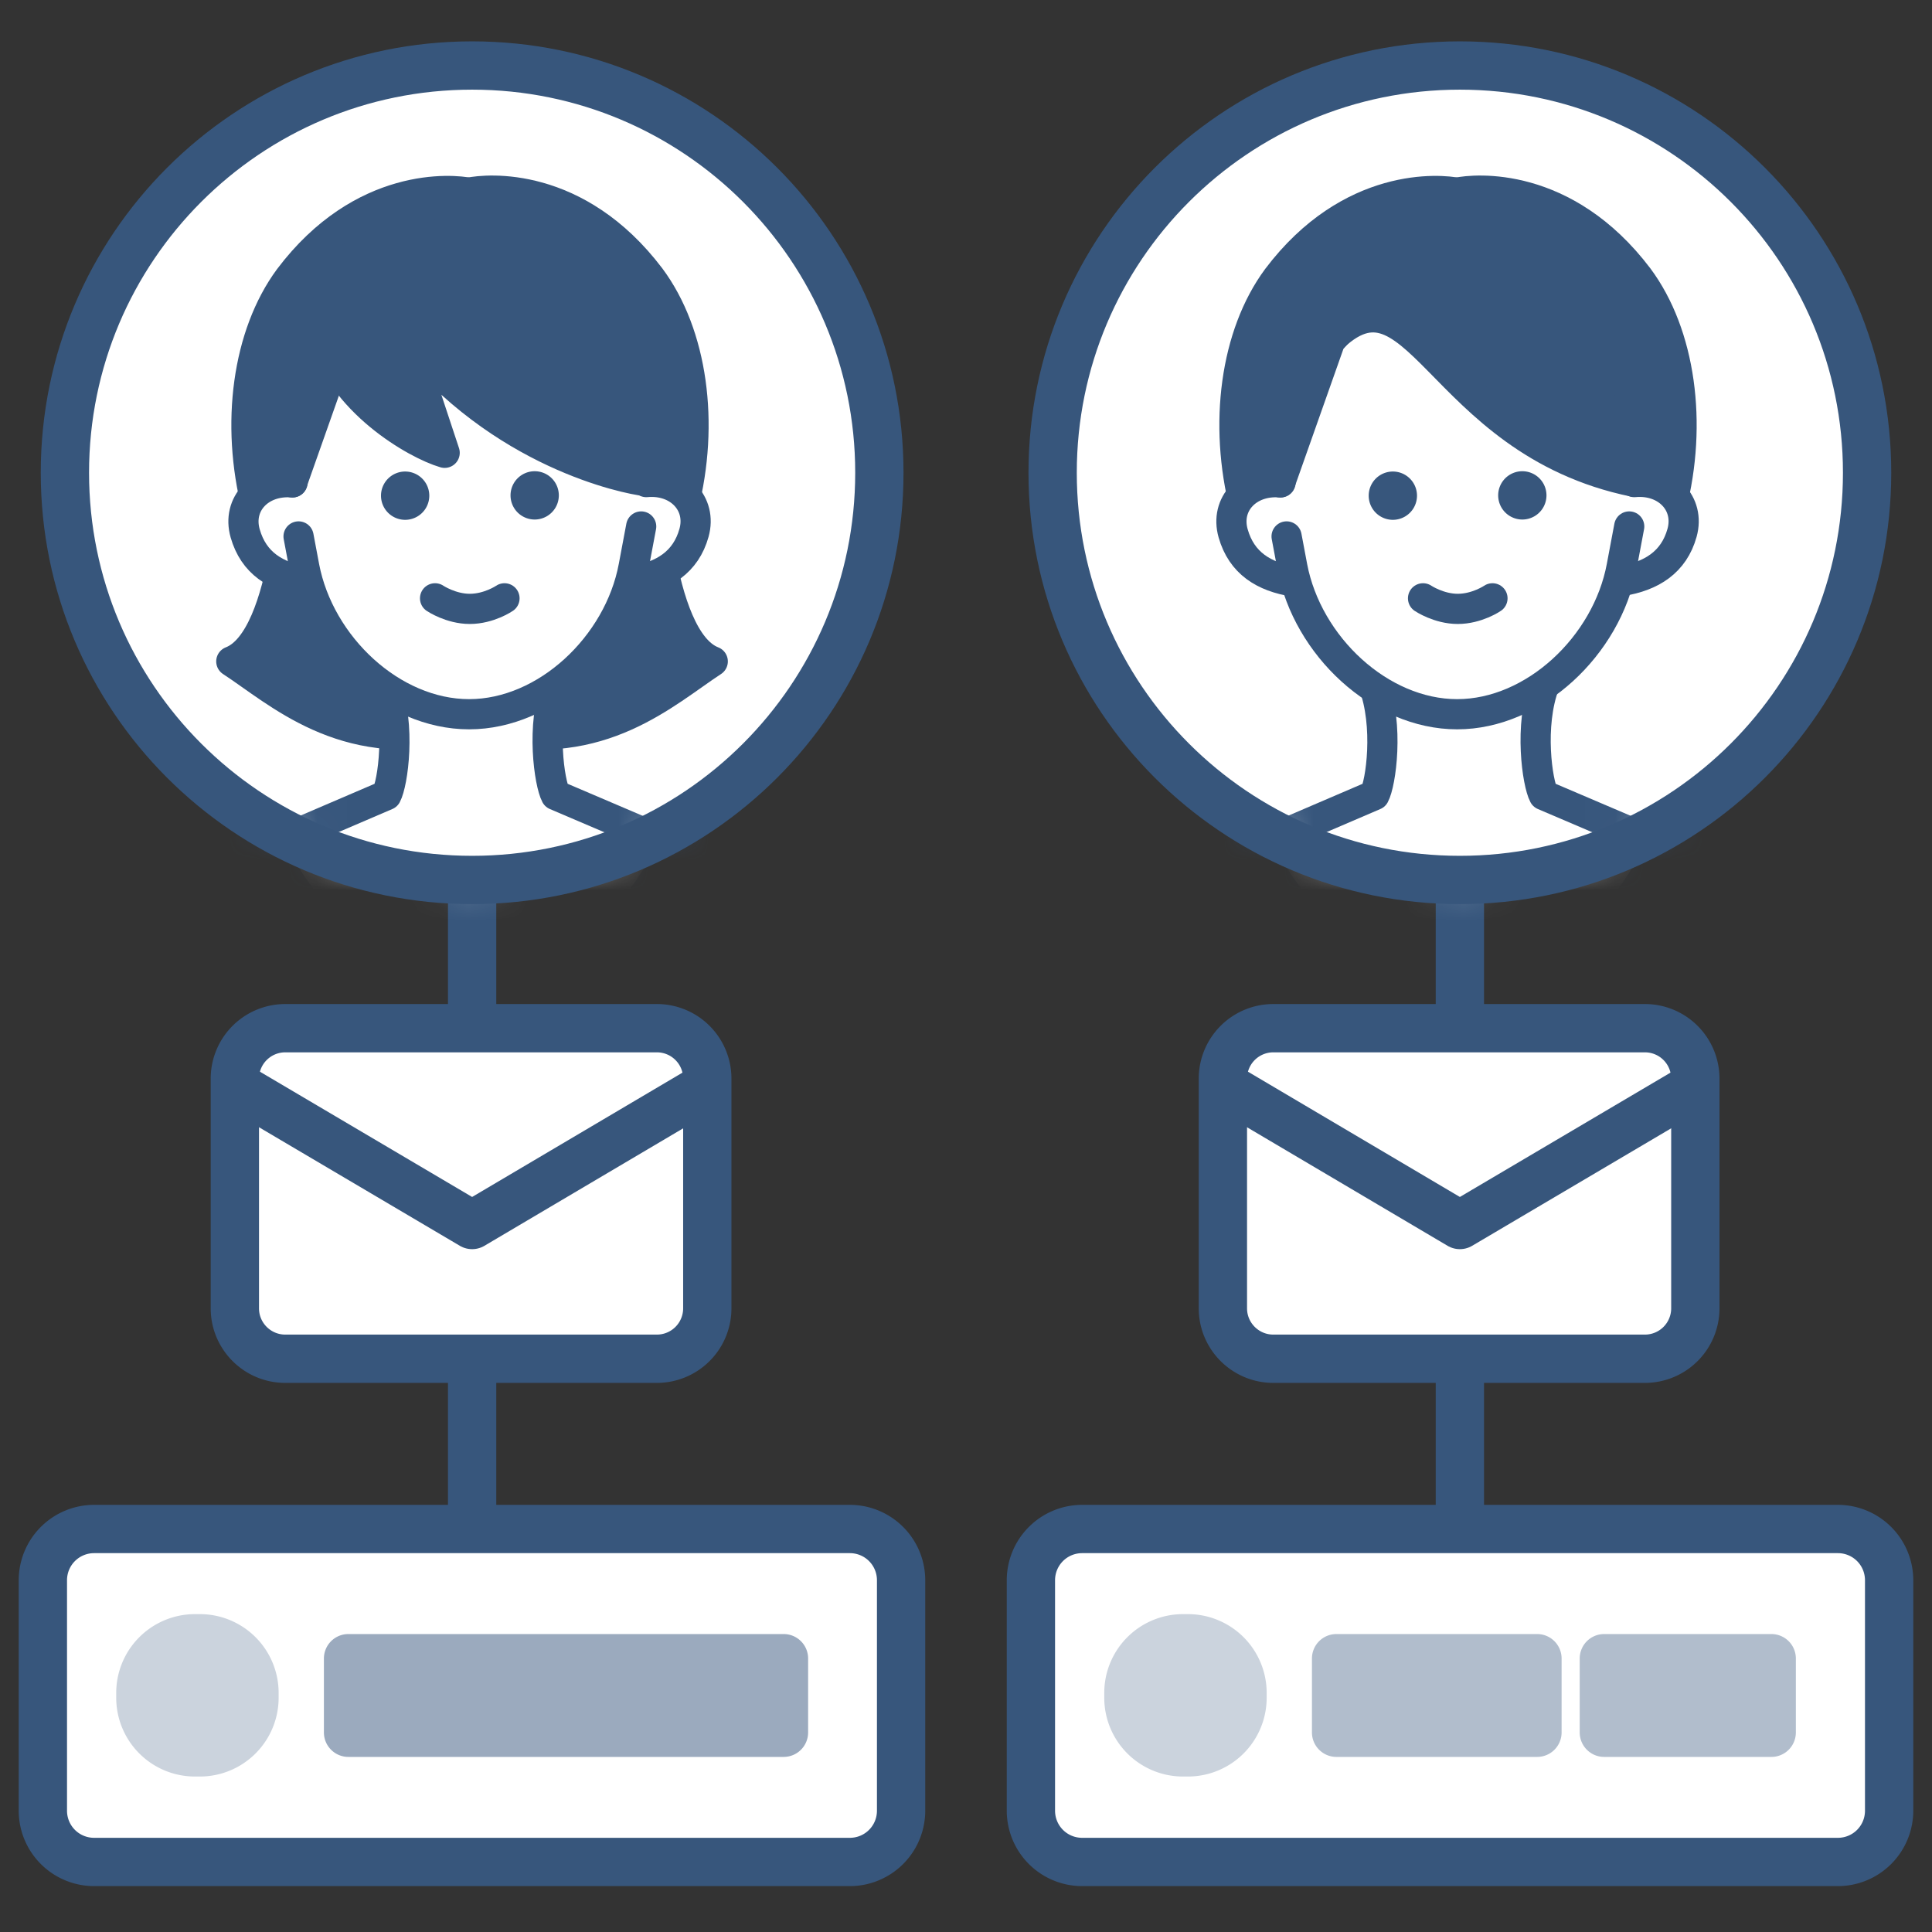
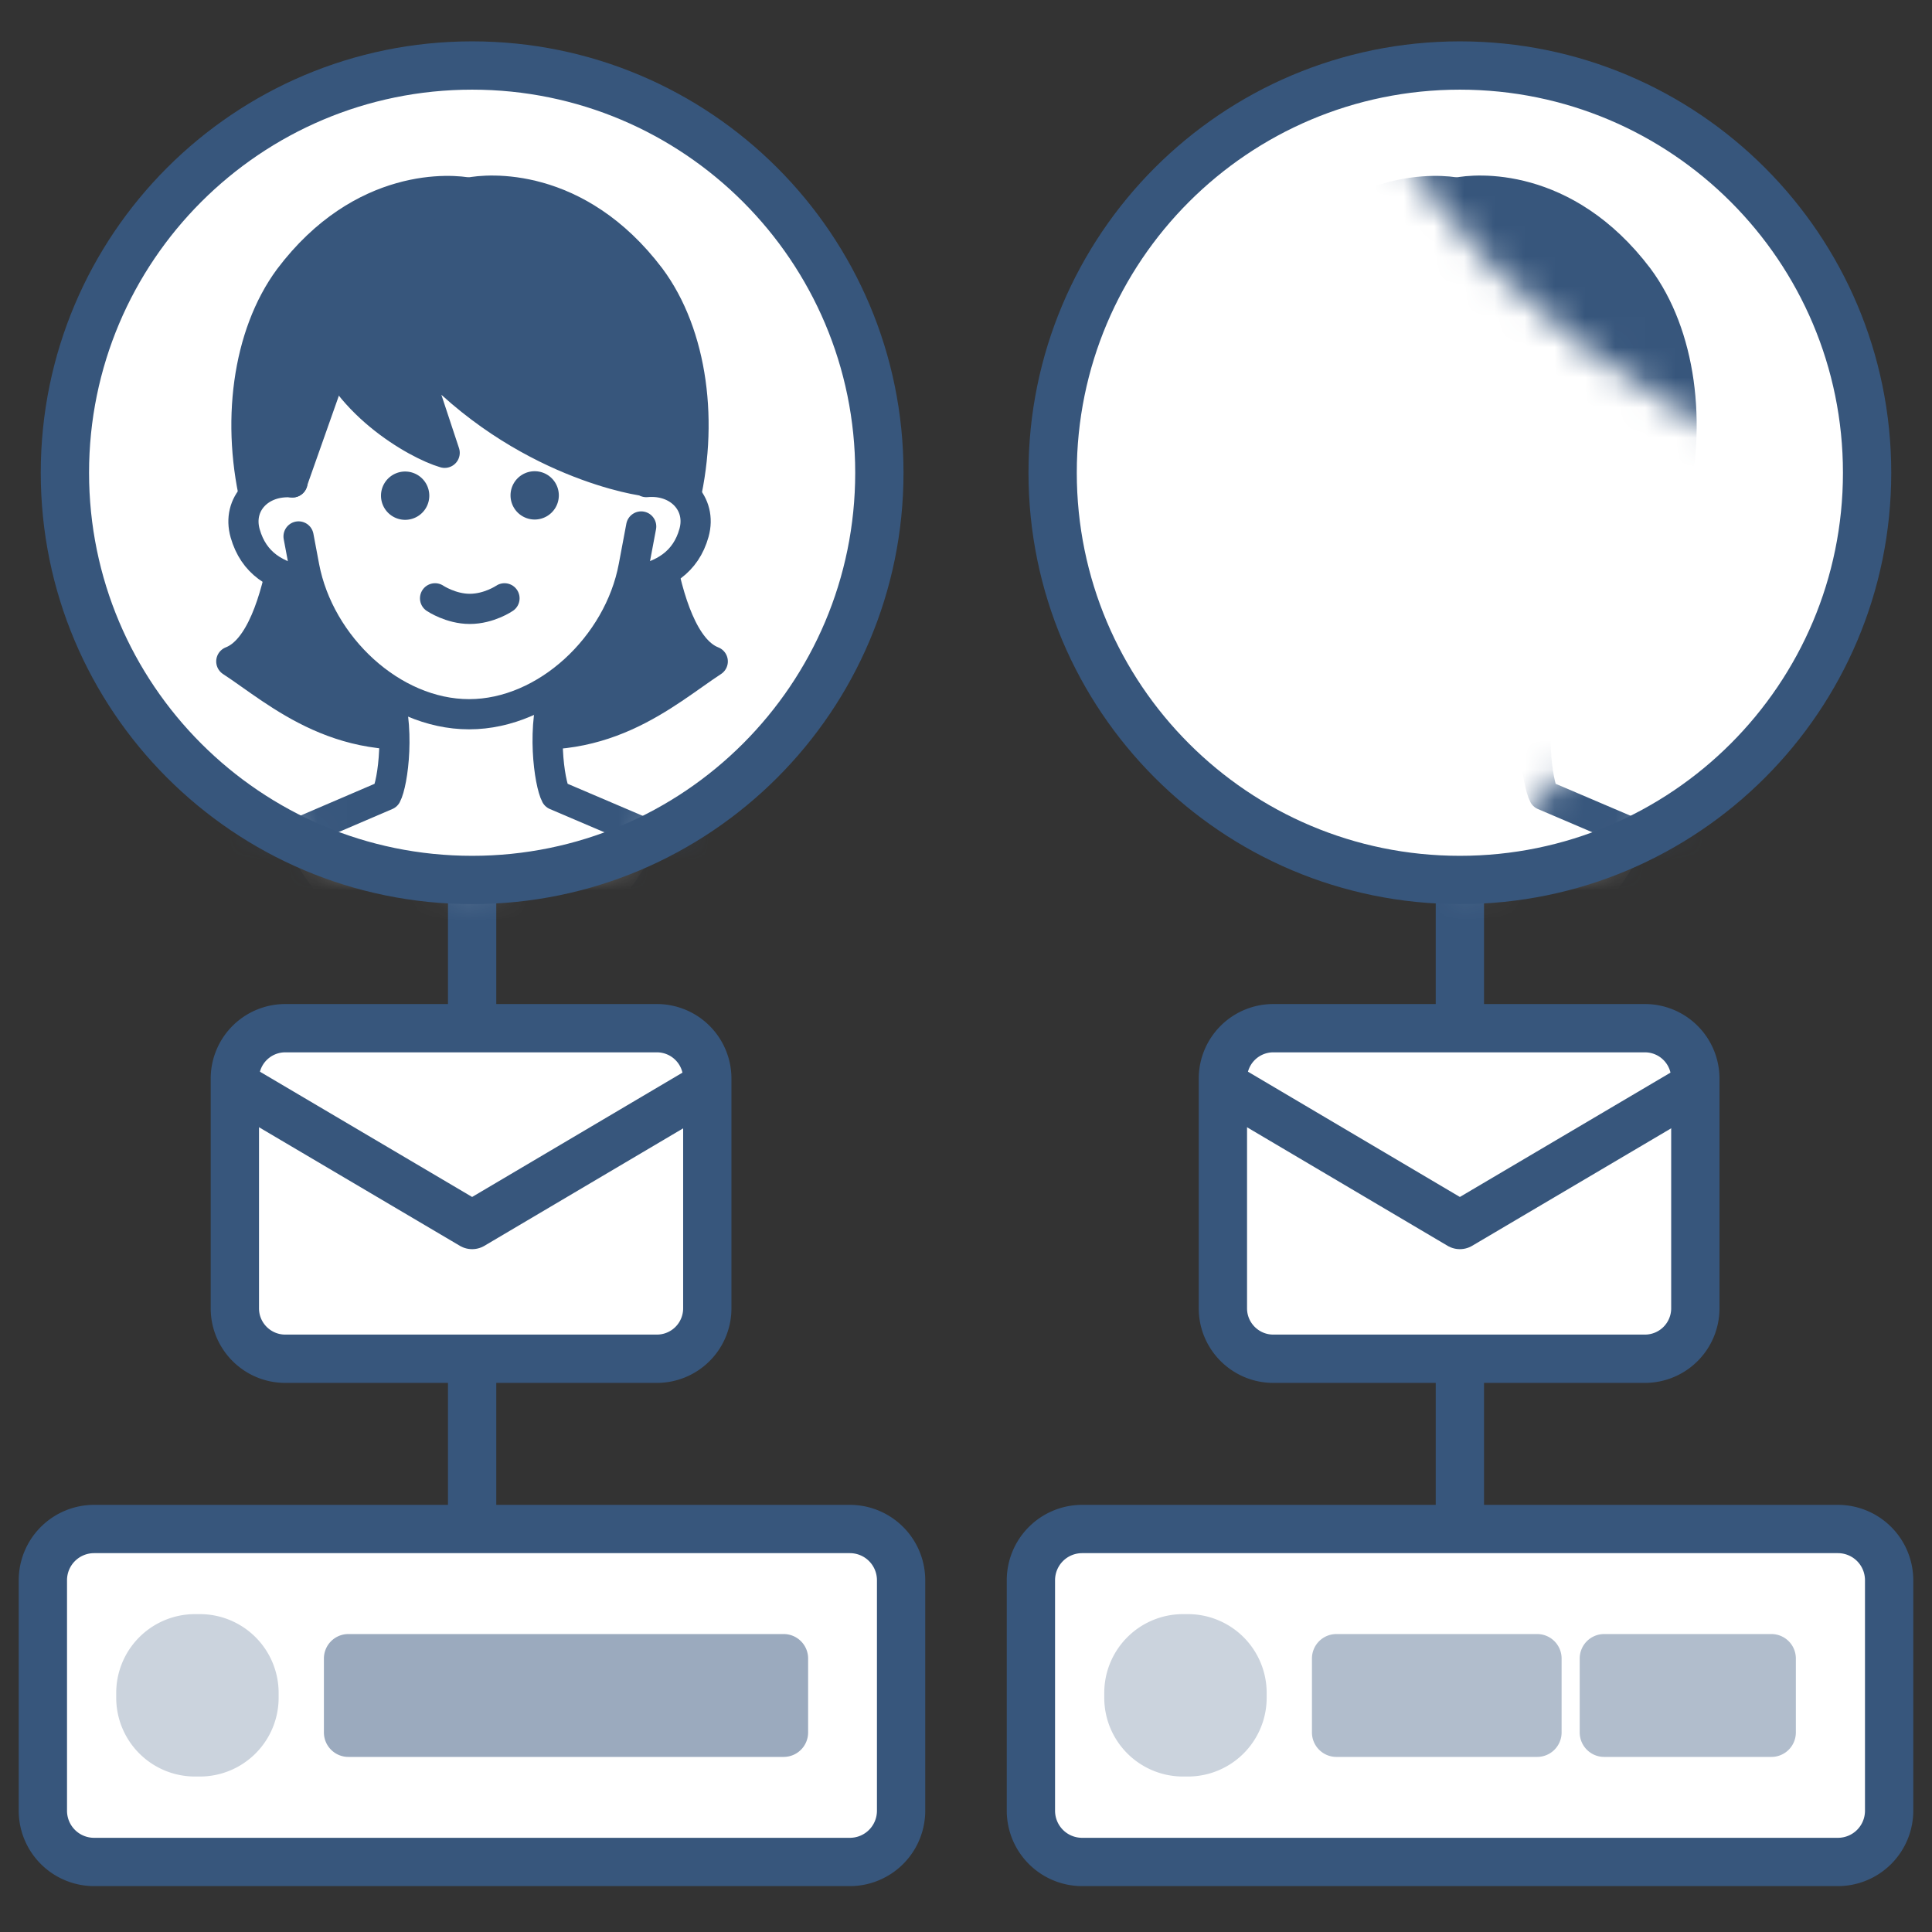
<svg xmlns="http://www.w3.org/2000/svg" width="64" height="64" fill="none">
  <rect width="100%" height="100%" fill="#333333" stroke="none" />
  <g clip-path="url(#a)">
    <path d="M15.64 27.6v23.02" stroke="#37567C" stroke-width="1.6" stroke-linejoin="round" />
    <path d="M28.16 50.65H3.12a1.7 1.7 0 0 0-1.7 1.7v7.63a1.7 1.7 0 0 0 1.7 1.7h25.04a1.7 1.7 0 0 0 1.7-1.7v-7.63a1.7 1.7 0 0 0-1.7-1.7Z" fill="#fff" />
    <path d="M28.15 51.45c.5 0 .9.4.9.9v7.63c0 .5-.4.9-.9.9H3.12c-.5 0-.9-.4-.9-.9v-7.63c0-.5.4-.9.9-.9h25.03Zm0-1.6H3.12a2.5 2.5 0 0 0-2.5 2.5v7.63a2.5 2.5 0 0 0 2.5 2.5h25.03a2.5 2.5 0 0 0 2.5-2.5v-7.63a2.5 2.5 0 0 0-2.5-2.5Z" fill="#37567C" />
    <path d="M6.62 53.47h-.16a2.61 2.61 0 0 0-2.61 2.61v.16a2.61 2.61 0 0 0 2.61 2.61h.16a2.61 2.61 0 0 0 2.61-2.61v-.16a2.61 2.61 0 0 0-2.61-2.61Z" fill="#CBD3DD" />
    <path d="M25.96 54.13H11.54a.81.81 0 0 0-.81.81v2.45c0 .447.363.81.81.81h14.42a.81.81 0 0 0 .81-.81v-2.45a.81.81 0 0 0-.81-.81Z" fill="#9BAABE" />
    <path d="M60.89 50.65H35.85a1.7 1.7 0 0 0-1.7 1.7v7.63a1.7 1.7 0 0 0 1.7 1.7h25.04a1.7 1.7 0 0 0 1.7-1.7v-7.63a1.7 1.7 0 0 0-1.7-1.7Z" fill="#fff" />
    <path d="M60.88 51.45c.5 0 .9.4.9.9v7.63c0 .5-.4.9-.9.9H35.85c-.5 0-.9-.4-.9-.9v-7.63c0-.5.4-.9.9-.9h25.03Zm0-1.6H35.85a2.5 2.5 0 0 0-2.5 2.5v7.63a2.5 2.5 0 0 0 2.5 2.5h25.03a2.5 2.5 0 0 0 2.5-2.5v-7.63a2.5 2.5 0 0 0-2.5-2.5Z" fill="#37567C" />
    <path d="M39.35 53.47h-.16a2.61 2.61 0 0 0-2.61 2.61v.16a2.61 2.61 0 0 0 2.61 2.61h.16a2.61 2.61 0 0 0 2.61-2.61v-.16a2.61 2.61 0 0 0-2.61-2.61Z" fill="#CBD3DD" />
    <path d="M58.68 54.13h-5.54a.81.81 0 0 0-.81.81v2.45c0 .447.363.81.81.81h5.54a.81.81 0 0 0 .81-.81v-2.45a.81.81 0 0 0-.81-.81Zm-7.76 0h-6.65a.81.81 0 0 0-.81.81v2.45c0 .447.364.81.81.81h6.65a.81.81 0 0 0 .81-.81v-2.45a.81.81 0 0 0-.81-.81Z" fill="#B1BDCC" />
    <path d="M48.36 27.6v23.02" stroke="#37567C" stroke-width="1.6" stroke-linejoin="round" />
    <path d="M48.36 29.15c7.45 0 13.49-6.04 13.49-13.49S55.81 2.17 48.36 2.17c-7.451 0-13.49 6.04-13.49 13.49s6.039 13.49 13.49 13.49Z" fill="#fff" />
    <mask id="b" style="mask-type:luminance" maskUnits="userSpaceOnUse" x="34" y="2" width="28" height="28">
-       <path d="M48.36 29.15c7.45 0 13.49-6.04 13.49-13.49S55.81 2.17 48.36 2.17c-7.451 0-13.49 6.04-13.49 13.49s6.039 13.49 13.49 13.49Z" fill="#fff" />
+       <path d="M48.36 29.15c7.45 0 13.49-6.04 13.49-13.49S55.81 2.17 48.36 2.17s6.039 13.49 13.49 13.49Z" fill="#fff" />
    </mask>
    <g mask="url(#b)">
      <path d="m48.29 9.59 3.76 1.88 2.33 5.2.98.13c.71-2.77.31-5.73-1.09-7.61-2.44-3.22-5.42-2.93-5.99-2.81v3.21h.01Z" fill="#37567C" stroke="#37567C" stroke-linecap="round" stroke-linejoin="round" />
      <path d="m48.29 9.59-3.75 1.89-2.32 5.21-.98.13c-.71-2.77-.32-5.73 1.07-7.61 2.43-3.22 5.42-2.94 5.98-2.82V9.6v-.01Z" fill="#37567C" stroke="#37567C" stroke-linecap="round" stroke-linejoin="round" />
      <path d="M55.1 33.73v-5.7l-3.96-1.69c-.21-.39-.5-2.3.03-3.69h-5.68c.53 1.4.25 3.3.04 3.69l-3.94 1.69v5.7l13.51-.02v.02Z" fill="#fff" stroke="#37567C" stroke-linecap="round" stroke-linejoin="round" />
      <path d="m53.96 17.44-.25 1.33c-.49 2.62-2.9 4.89-5.45 4.89-2.55 0-4.96-2.26-5.46-4.88l-.19-1.01s-2.32-8.56 5.67-8.57c7.99 0 5.67 8.24 5.67 8.24h.01Z" fill="#fff" />
      <path d="M54.14 15.97c1.07-.1 1.85.71 1.58 1.68s-1.01 1.44-2.02 1.6" fill="#fff" />
      <path d="M54.14 15.97c1.07-.1 1.85.71 1.58 1.68s-1.01 1.44-2.02 1.6" stroke="#37567C" stroke-linecap="round" stroke-linejoin="round" />
      <path d="M42.42 15.98c-1.07-.09-1.85.71-1.57 1.69s1.01 1.44 2.03 1.6" fill="#fff" />
      <path d="M42.42 15.98c-1.07-.09-1.85.71-1.57 1.69s1.01 1.44 2.03 1.6" stroke="#37567C" stroke-linecap="round" stroke-linejoin="round" />
      <path d="m42.62 17.77.19 1.01c.5 2.62 2.91 4.88 5.46 4.88s4.96-2.27 5.45-4.89l.25-1.33" stroke="#37567C" stroke-linecap="round" stroke-linejoin="round" />
      <path d="m44.07 11.28-1.66 4.7s-.23-6.2 2.23-7.65c2.46-1.45 1.46.7 1.46.7l-2.03 2.26v-.01Z" fill="#37567C" stroke="#37567C" stroke-linecap="round" stroke-linejoin="round" />
      <path d="M43.9 11.43c3.03-3.28 3.63 3.18 10.23 4.53 0 0 .22-6.2-2.25-7.65-2.46-1.45-3.6-.84-3.6-.84s-6 1.89-4.38 3.95v.01Z" fill="#37567C" stroke="#37567C" stroke-linecap="round" stroke-linejoin="round" />
      <path d="M49.44 19.82s-.51.35-1.15.35c-.63 0-1.15-.35-1.15-.35" stroke="#37567C" stroke-linecap="round" stroke-linejoin="round" />
-       <path d="M50.429 17.21a.8.8 0 1 0 0-1.6.8.8 0 0 0 0 1.6Zm-4.289.01a.8.8 0 1 0 0-1.6.8.8 0 0 0 0 1.6Z" fill="#37567C" />
      <path d="m61.21 34.98-.07-1c-.26-2.47-.34-3.81-2.64-4.88-.58-.27-2.11-.81-3.41-1.25 0 0-1.8 4.82-6.7 4.82s-6.8-4.81-6.8-4.81c-1.3.45-2.83.99-3.41 1.26-2.3 1.08-2.38 2.41-2.63 4.89l-.04 1 25.69-.03h.01Z" fill="#37567C" stroke="#37567C" stroke-linecap="round" stroke-linejoin="round" />
    </g>
    <path d="M48.36 29.15c7.45 0 13.49-6.04 13.49-13.49S55.81 2.17 48.36 2.17c-7.451 0-13.49 6.04-13.49 13.49s6.039 13.49 13.49 13.49Z" stroke="#37567C" stroke-width="1.6" stroke-linejoin="round" />
    <path d="M15.64 29.15c7.45 0 13.49-6.04 13.49-13.49S23.09 2.17 15.64 2.17 2.15 8.21 2.15 15.66s6.04 13.49 13.49 13.49Z" fill="#fff" />
    <mask id="c" style="mask-type:luminance" maskUnits="userSpaceOnUse" x="2" y="2" width="28" height="28">
      <path d="M15.64 29.15c7.45 0 13.49-6.04 13.49-13.49S23.09 2.17 15.64 2.17 2.15 8.21 2.15 15.66s6.04 13.49 13.49 13.49Z" fill="#fff" />
    </mask>
    <g mask="url(#c)">
      <path d="M9.732 15.28s-.15 5.89-2.07 6.63c1.56 1.02 3.71 3.06 7.41 2.23" fill="#37567C" />
      <path d="M9.732 15.28s-.15 5.89-2.07 6.63c1.56 1.02 3.71 3.06 7.41 2.23" stroke="#37567C" stroke-linecap="round" stroke-linejoin="round" />
      <path d="M21.541 15.28s.15 5.89 2.07 6.63c-1.56 1.02-3.71 3.06-7.41 2.23" fill="#37567C" />
      <path d="M21.541 15.28s.15 5.89 2.07 6.63c-1.56 1.02-3.71 3.06-7.41 2.23" stroke="#37567C" stroke-linecap="round" stroke-linejoin="round" />
      <path d="m15.56 9.59 3.76 1.88 2.33 5.2.98.13c.71-2.77.31-5.73-1.09-7.61-2.44-3.22-5.42-2.93-5.99-2.81v3.21h.01Z" fill="#37567C" stroke="#37567C" stroke-linecap="round" stroke-linejoin="round" />
      <path d="m15.561 9.59-3.75 1.89-2.32 5.21-.98.13c-.71-2.77-.32-5.73 1.07-7.61 2.43-3.22 5.42-2.94 5.98-2.82V9.6v-.01Z" fill="#37567C" stroke="#37567C" stroke-linecap="round" stroke-linejoin="round" />
      <path d="M22.371 33.73v-5.7l-3.96-1.69c-.21-.39-.5-2.3.03-3.69h-5.68c.53 1.4.25 3.3.04 3.69l-3.94 1.69v5.7l13.51-.02v.02Z" fill="#fff" stroke="#37567C" stroke-linecap="round" stroke-linejoin="round" />
      <path d="m21.232 17.44-.25 1.33c-.49 2.62-2.9 4.89-5.45 4.89-2.55 0-4.96-2.26-5.46-4.88l-.19-1.01s-2.32-8.56 5.67-8.57c7.99 0 5.67 8.24 5.67 8.24h.01Z" fill="#fff" />
      <path d="M21.41 15.97c1.07-.1 1.85.71 1.58 1.68s-1.01 1.44-2.02 1.6" fill="#fff" />
      <path d="M21.41 15.97c1.07-.1 1.85.71 1.58 1.68s-1.01 1.44-2.02 1.6" stroke="#37567C" stroke-linecap="round" stroke-linejoin="round" />
      <path d="M9.692 15.98c-1.07-.09-1.85.71-1.57 1.69s1.01 1.44 2.03 1.6" fill="#fff" />
      <path d="M9.692 15.98c-1.07-.09-1.85.71-1.57 1.69s1.01 1.44 2.03 1.6" stroke="#37567C" stroke-linecap="round" stroke-linejoin="round" />
      <path d="m9.89 17.77.19 1.01c.5 2.62 2.91 4.88 5.46 4.88s4.96-2.27 5.45-4.89l.25-1.33" stroke="#37567C" stroke-linecap="round" stroke-linejoin="round" />
      <path d="m11.341 11.28-1.66 4.7s-.23-6.2 2.23-7.65c2.46-1.45 1.46.7 1.46.7l-2.03 2.26v-.01Z" fill="#37567C" stroke="#37567C" stroke-linecap="round" stroke-linejoin="round" />
      <path d="M10.71 11.04c.56 2.24 3.06 3.68 4.02 3.96l-1.3-3.93c3.15 3.99 7.38 4.8 7.92 4.86 0 0 .27-6.17-2.2-7.62-2.46-1.45-3.6-.84-3.6-.84s-5.4 1.33-4.84 3.57Z" fill="#37567C" stroke="#37567C" stroke-linecap="round" stroke-linejoin="round" />
      <path d="M16.712 19.82s-.51.35-1.15.35c-.63 0-1.15-.35-1.15-.35" stroke="#37567C" stroke-linecap="round" stroke-linejoin="round" />
      <path d="M17.712 17.21a.8.8 0 1 0 0-1.6.8.8 0 0 0 0 1.6Zm-4.291.01a.8.8 0 1 0 0-1.6.8.8 0 0 0 0 1.6Z" fill="#37567C" />
      <path d="m28.481 34.98-.07-1c-.26-2.47-.34-3.81-2.64-4.88-.58-.27-2.11-.81-3.41-1.25 0 0-1.8 4.82-6.7 4.82s-6.8-4.81-6.8-4.81c-1.3.45-2.83.99-3.41 1.26-2.3 1.08-2.38 2.41-2.63 4.89l-.04 1 25.69-.03h.01Z" fill="#37567C" stroke="#37567C" stroke-linecap="round" stroke-linejoin="round" />
    </g>
    <path d="M15.64 29.15c7.45 0 13.49-6.04 13.49-13.49S23.09 2.17 15.64 2.17 2.15 8.21 2.15 15.66s6.04 13.49 13.49 13.49Z" stroke="#37567C" stroke-width="1.6" stroke-linejoin="round" />
    <path d="M21.76 34.06H9.45a1.67 1.67 0 0 0-1.67 1.67v7.61c0 .922.747 1.67 1.67 1.67h12.31a1.67 1.67 0 0 0 1.67-1.67v-7.61a1.67 1.67 0 0 0-1.67-1.67Z" fill="#fff" stroke="#37567C" stroke-width="1.6" stroke-linejoin="round" />
    <path d="m23.49 35.94-7.85 4.64-7.86-4.64" stroke="#37567C" stroke-width="1.6" stroke-linejoin="round" />
    <path d="M54.49 34.06H42.18a1.67 1.67 0 0 0-1.67 1.67v7.61c0 .922.748 1.67 1.67 1.67h12.31a1.67 1.67 0 0 0 1.67-1.67v-7.61a1.67 1.67 0 0 0-1.67-1.67Z" fill="#fff" stroke="#37567C" stroke-width="1.6" stroke-linejoin="round" />
    <path d="m56.22 35.94-7.86 4.64-7.85-4.64" stroke="#37567C" stroke-width="1.6" stroke-linejoin="round" />
  </g>
  <defs>
    <clipPath id="a">
      <path fill="#fff" d="M0 0h64v64H0z" />
    </clipPath>
  </defs>
</svg>